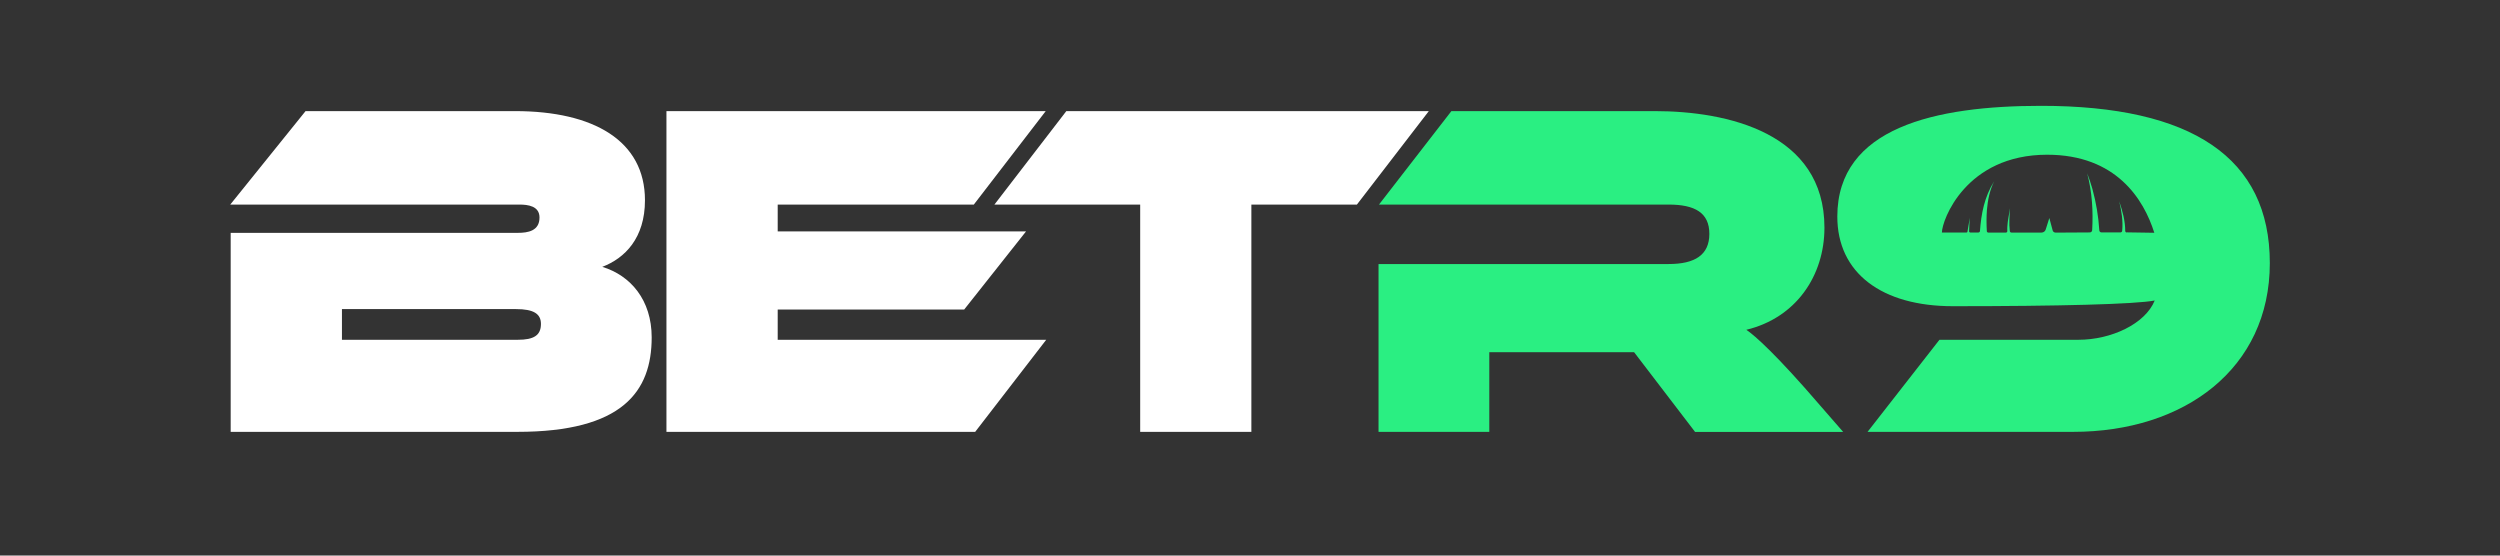
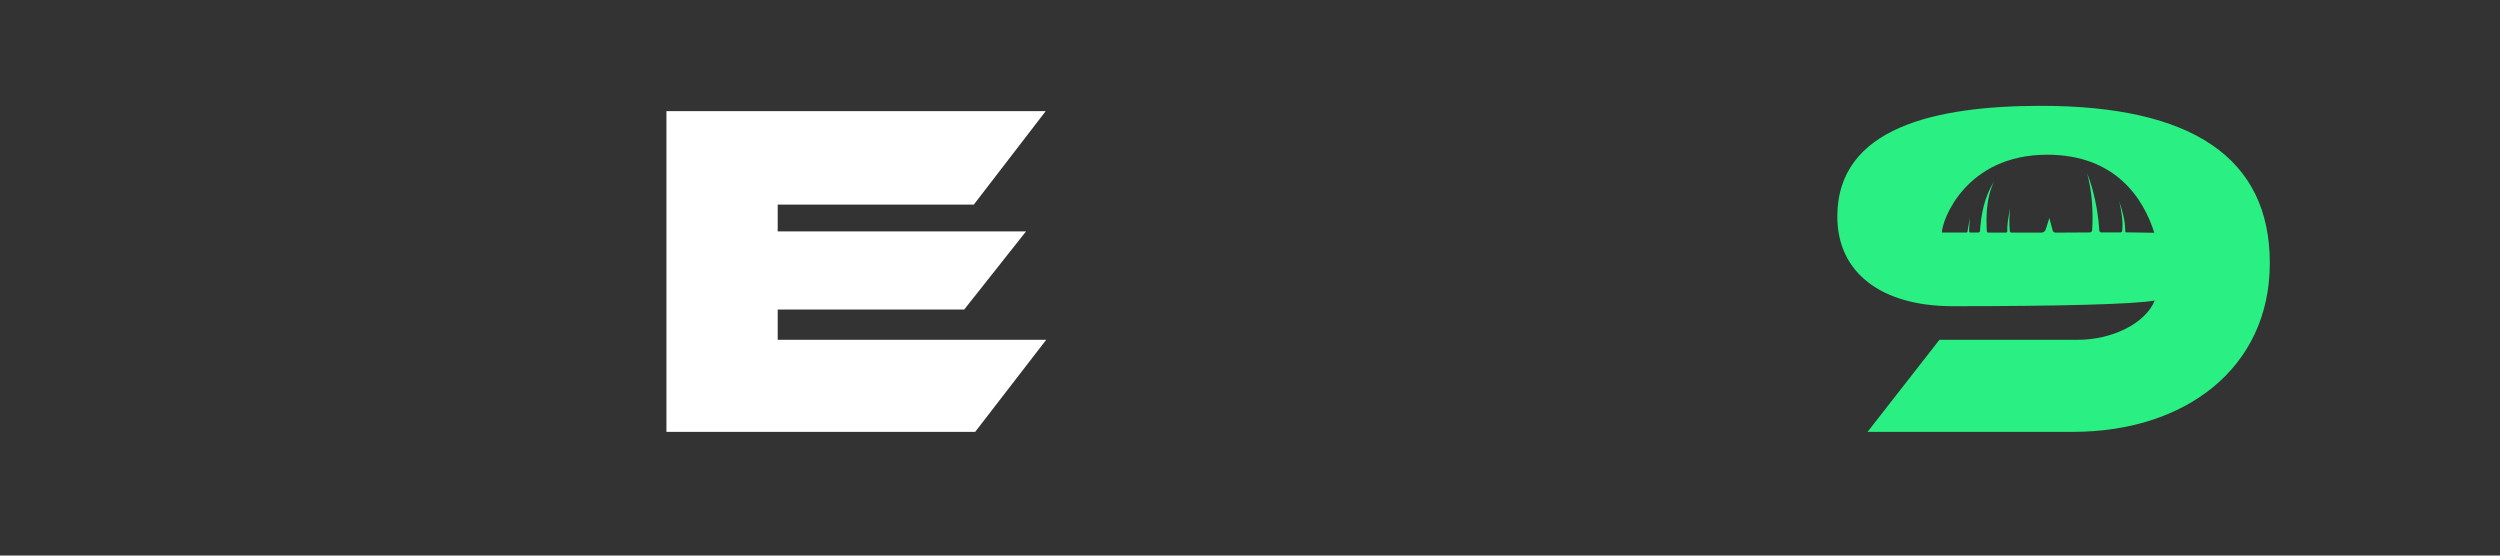
<svg xmlns="http://www.w3.org/2000/svg" width="180" zoomAndPan="magnify" viewBox="0 0 135 30" height="40" preserveAspectRatio="xMidYMid meet" version="1.0">
  <rect x="0" y="0" width="135" height="30" fill="#333333" stroke="none" />
-   <path fill="#ffffff" d="M 12.457 23.32 L 12.457 12.574 L 27.965 12.574 C 28.512 12.574 29.133 12.469 29.133 11.746 C 29.133 11.125 28.512 11.047 28.047 11.047 L 12.434 11.047 L 16.5 6 L 27.812 6 C 32.059 6 34.828 7.602 34.828 10.812 C 34.828 12.859 33.742 13.945 32.523 14.41 C 34.051 14.875 35.191 16.199 35.191 18.219 C 35.191 21.145 33.613 23.32 27.941 23.32 Z M 18.465 16.691 L 18.465 18.348 L 27.965 18.348 C 28.82 18.348 29.211 18.113 29.211 17.492 C 29.211 16.949 28.82 16.691 27.863 16.691 Z M 18.465 16.691 " fill-opacity="1" fill-rule="nonzero" />
  <path fill="#ffffff" d="M 35.988 23.32 L 35.988 6 L 56.469 6 L 52.586 11.047 L 41.996 11.047 L 41.996 12.496 L 55.406 12.496 L 52.066 16.715 L 41.996 16.715 L 41.996 18.348 L 56.496 18.348 L 52.66 23.32 L 35.984 23.32 Z M 35.988 23.32 " fill-opacity="1" fill-rule="nonzero" />
-   <path fill="#ffffff" d="M 61.57 23.32 L 61.57 11.047 L 53.699 11.047 L 57.582 6 L 77.156 6 L 73.273 11.047 L 67.574 11.047 L 67.574 23.32 Z M 61.57 23.32 " fill-opacity="1" fill-rule="nonzero" />
-   <path fill="#2aef82" d="M 91.531 23.32 L 88.242 19.02 L 80.422 19.02 L 80.422 23.32 L 74.441 23.32 L 74.441 14.258 L 90.105 14.258 C 91.527 14.258 92.305 13.766 92.305 12.629 C 92.305 11.488 91.527 11.047 90.105 11.047 L 74.465 11.047 L 78.375 6 L 89.355 6 C 93.262 6 98.52 7.168 98.52 12.293 C 98.52 14.883 96.992 17.16 94.301 17.809 C 94.766 18.121 95.93 19.152 98.289 21.898 L 99.531 23.324 L 91.531 23.324 Z M 91.531 23.32 " fill-opacity="1" fill-rule="nonzero" />
  <path fill="#2aef82" d="M 110.219 5.715 C 104.523 5.715 99.215 6.879 99.215 11.695 C 99.215 14.75 101.625 16.535 105.453 16.535 C 111.152 16.535 115.32 16.43 116.355 16.227 C 115.84 17.496 114 18.348 112.238 18.348 L 104.73 18.348 L 100.848 23.32 L 111.953 23.32 C 117.961 23.32 122.57 19.902 122.57 14.207 C 122.57 8.512 118.352 5.715 110.219 5.715 Z M 114.844 12.555 C 114.797 12.555 114.762 12.516 114.762 12.469 C 114.762 11.934 114.617 11.398 114.438 10.871 C 114.562 11.395 114.652 11.934 114.598 12.465 C 114.594 12.516 114.547 12.551 114.5 12.551 C 114.145 12.551 113.805 12.551 113.48 12.551 C 113.418 12.551 113.367 12.504 113.363 12.441 C 113.316 11.695 113.195 10.953 112.992 10.211 C 112.914 9.926 112.816 9.641 112.707 9.359 C 112.977 10.379 113.035 11.41 112.977 12.434 C 112.973 12.5 112.914 12.551 112.848 12.551 C 112.359 12.551 111.898 12.555 111.469 12.559 C 111.32 12.559 111.16 12.559 110.996 12.559 C 110.926 12.559 110.863 12.512 110.844 12.445 L 110.664 11.773 L 110.469 12.391 C 110.438 12.492 110.348 12.559 110.242 12.559 C 109.746 12.559 109.207 12.559 108.621 12.559 C 108.574 12.559 108.535 12.527 108.531 12.484 C 108.477 12.074 108.516 11.641 108.543 11.242 C 108.5 11.531 108.41 11.93 108.398 12.215 C 108.391 12.305 108.391 12.391 108.395 12.48 C 108.395 12.523 108.363 12.559 108.32 12.559 C 108.016 12.559 107.695 12.559 107.367 12.559 C 107.324 12.559 107.293 12.527 107.289 12.484 C 107.266 12.105 107.266 11.719 107.293 11.34 C 107.34 10.816 107.434 10.293 107.688 9.781 C 107.148 10.648 106.984 11.566 106.918 12.477 C 106.914 12.523 106.875 12.555 106.832 12.555 C 106.688 12.555 106.543 12.555 106.395 12.555 C 106.363 12.555 106.332 12.527 106.332 12.492 C 106.336 12.246 106.355 11.996 106.371 11.758 C 106.34 11.977 106.277 12.266 106.242 12.516 C 106.242 12.539 106.219 12.555 106.195 12.555 L 104.863 12.555 C 104.863 11.906 106.141 8.355 110.547 8.355 C 114.273 8.355 115.762 10.758 116.332 12.57 C 116.004 12.57 115.129 12.555 114.848 12.547 Z M 114.844 12.555 " fill-opacity="1" fill-rule="nonzero" />
</svg>